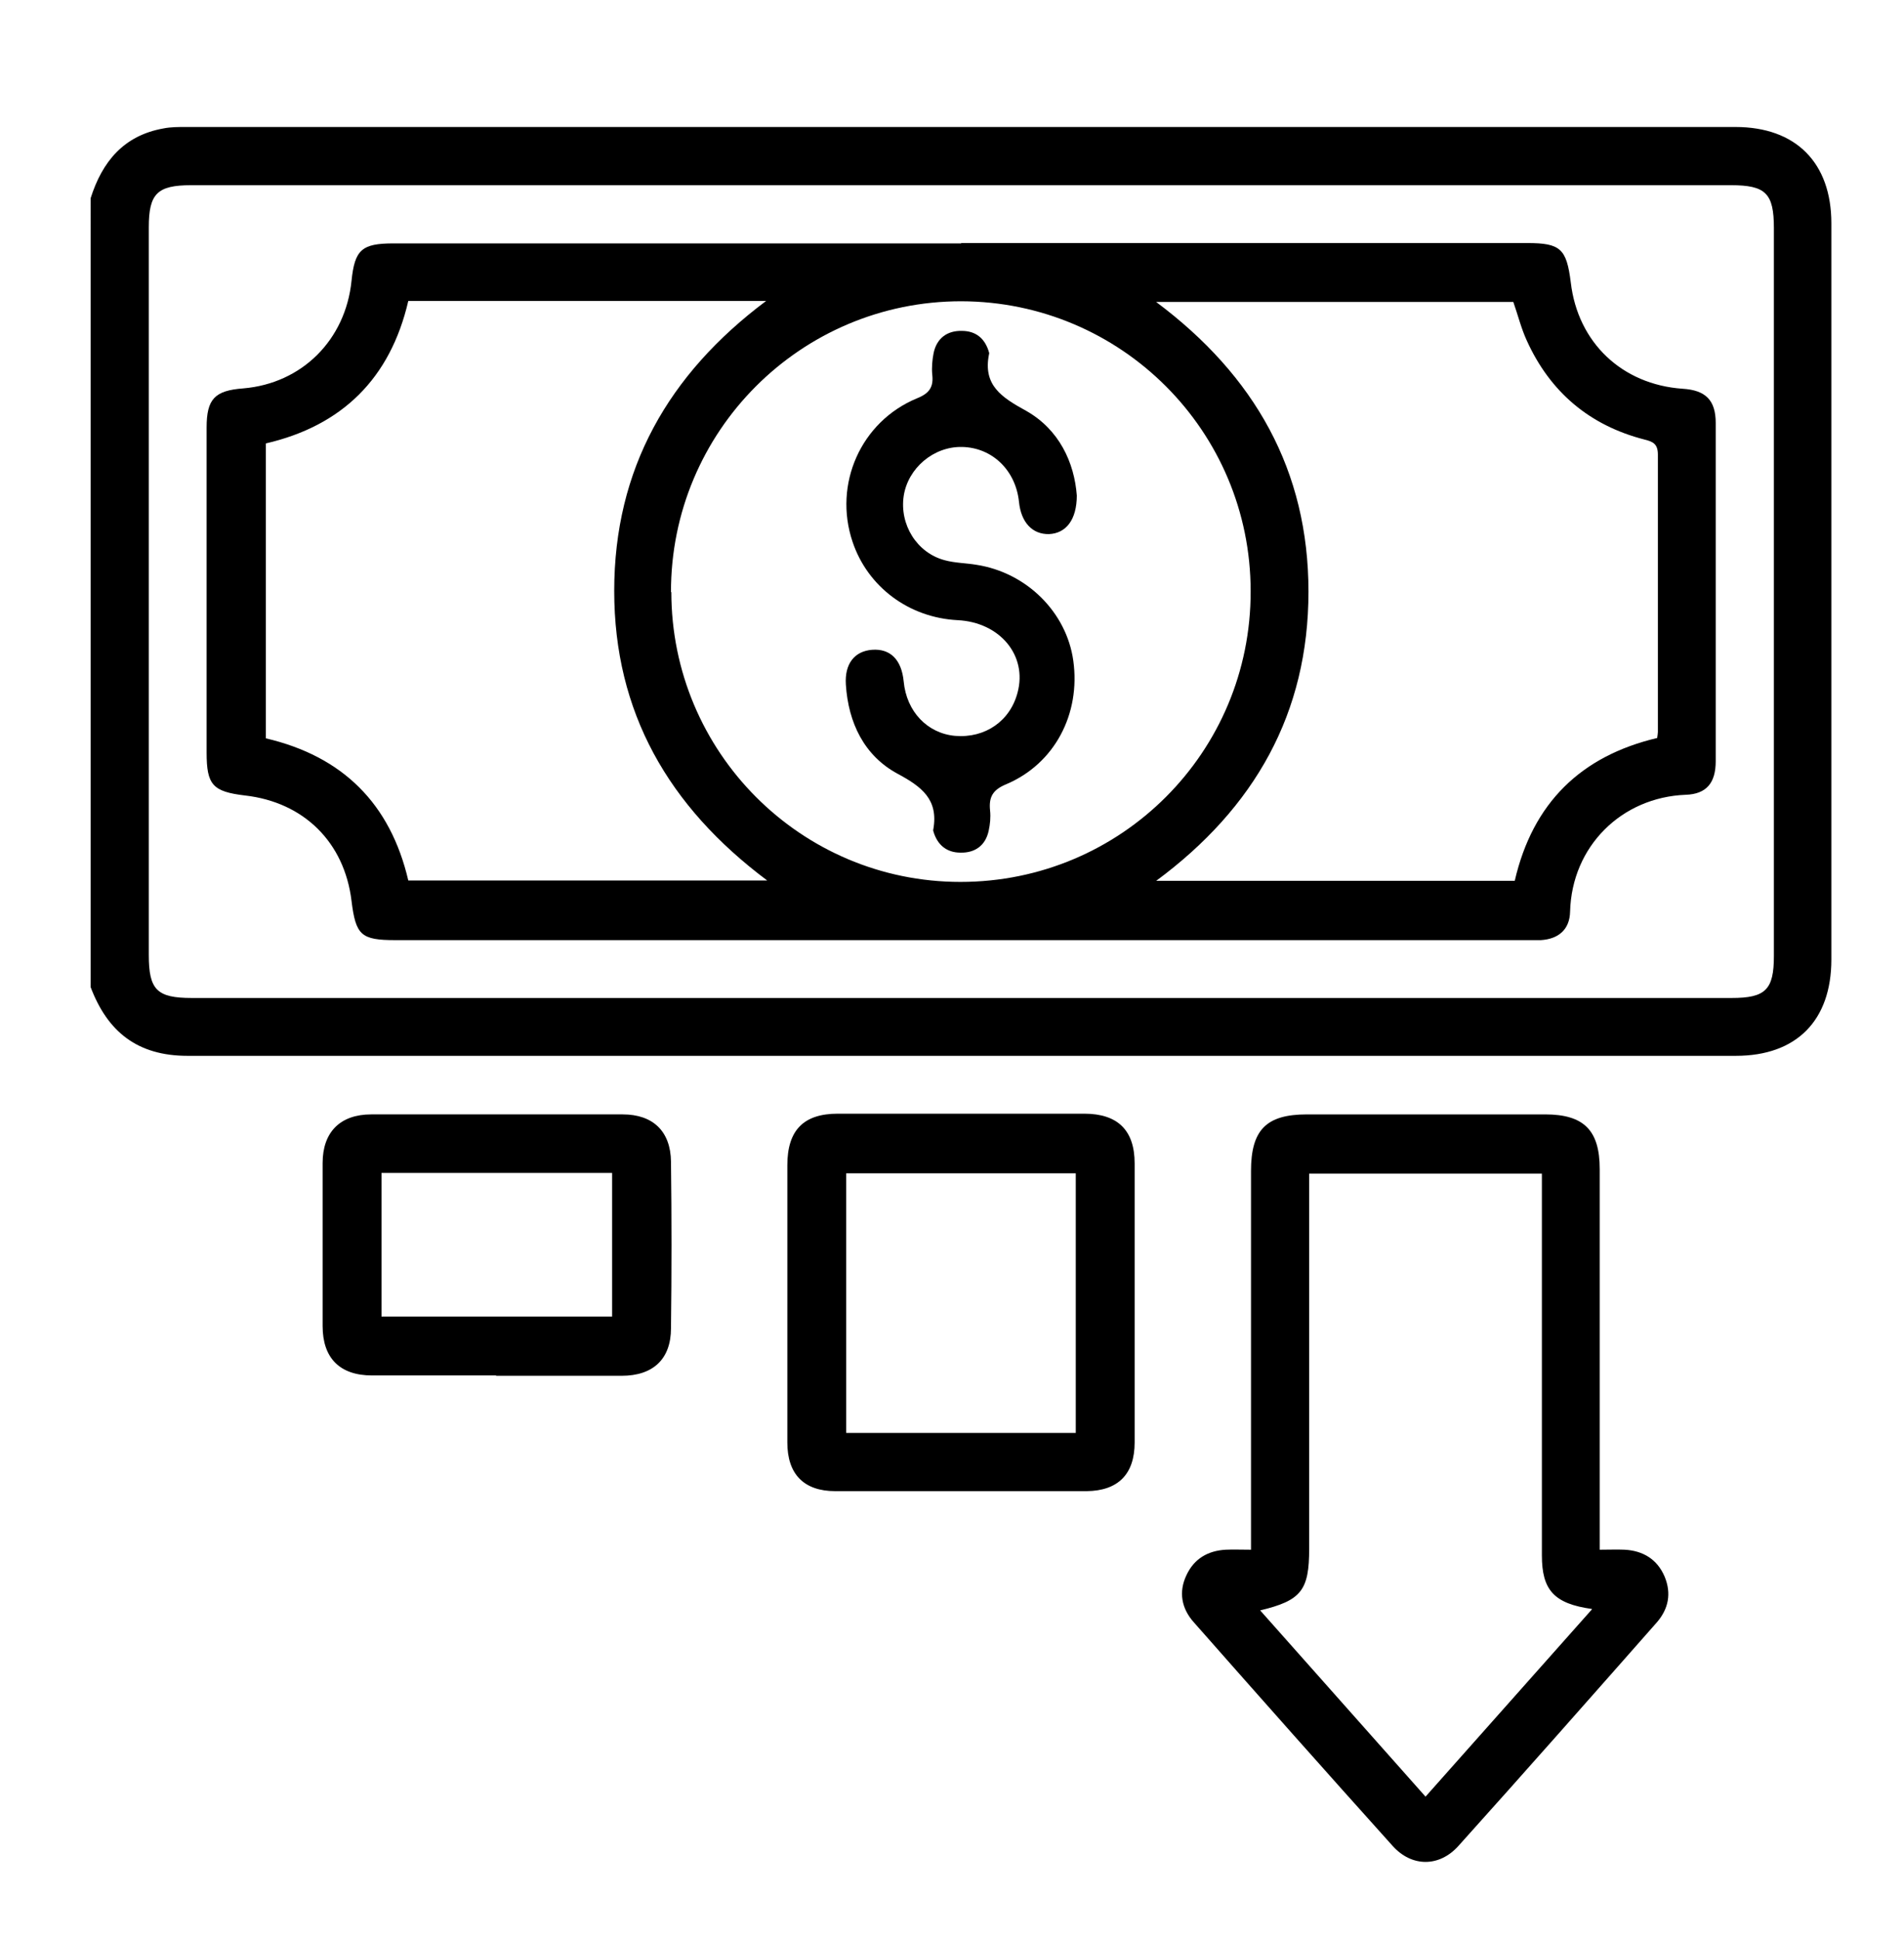
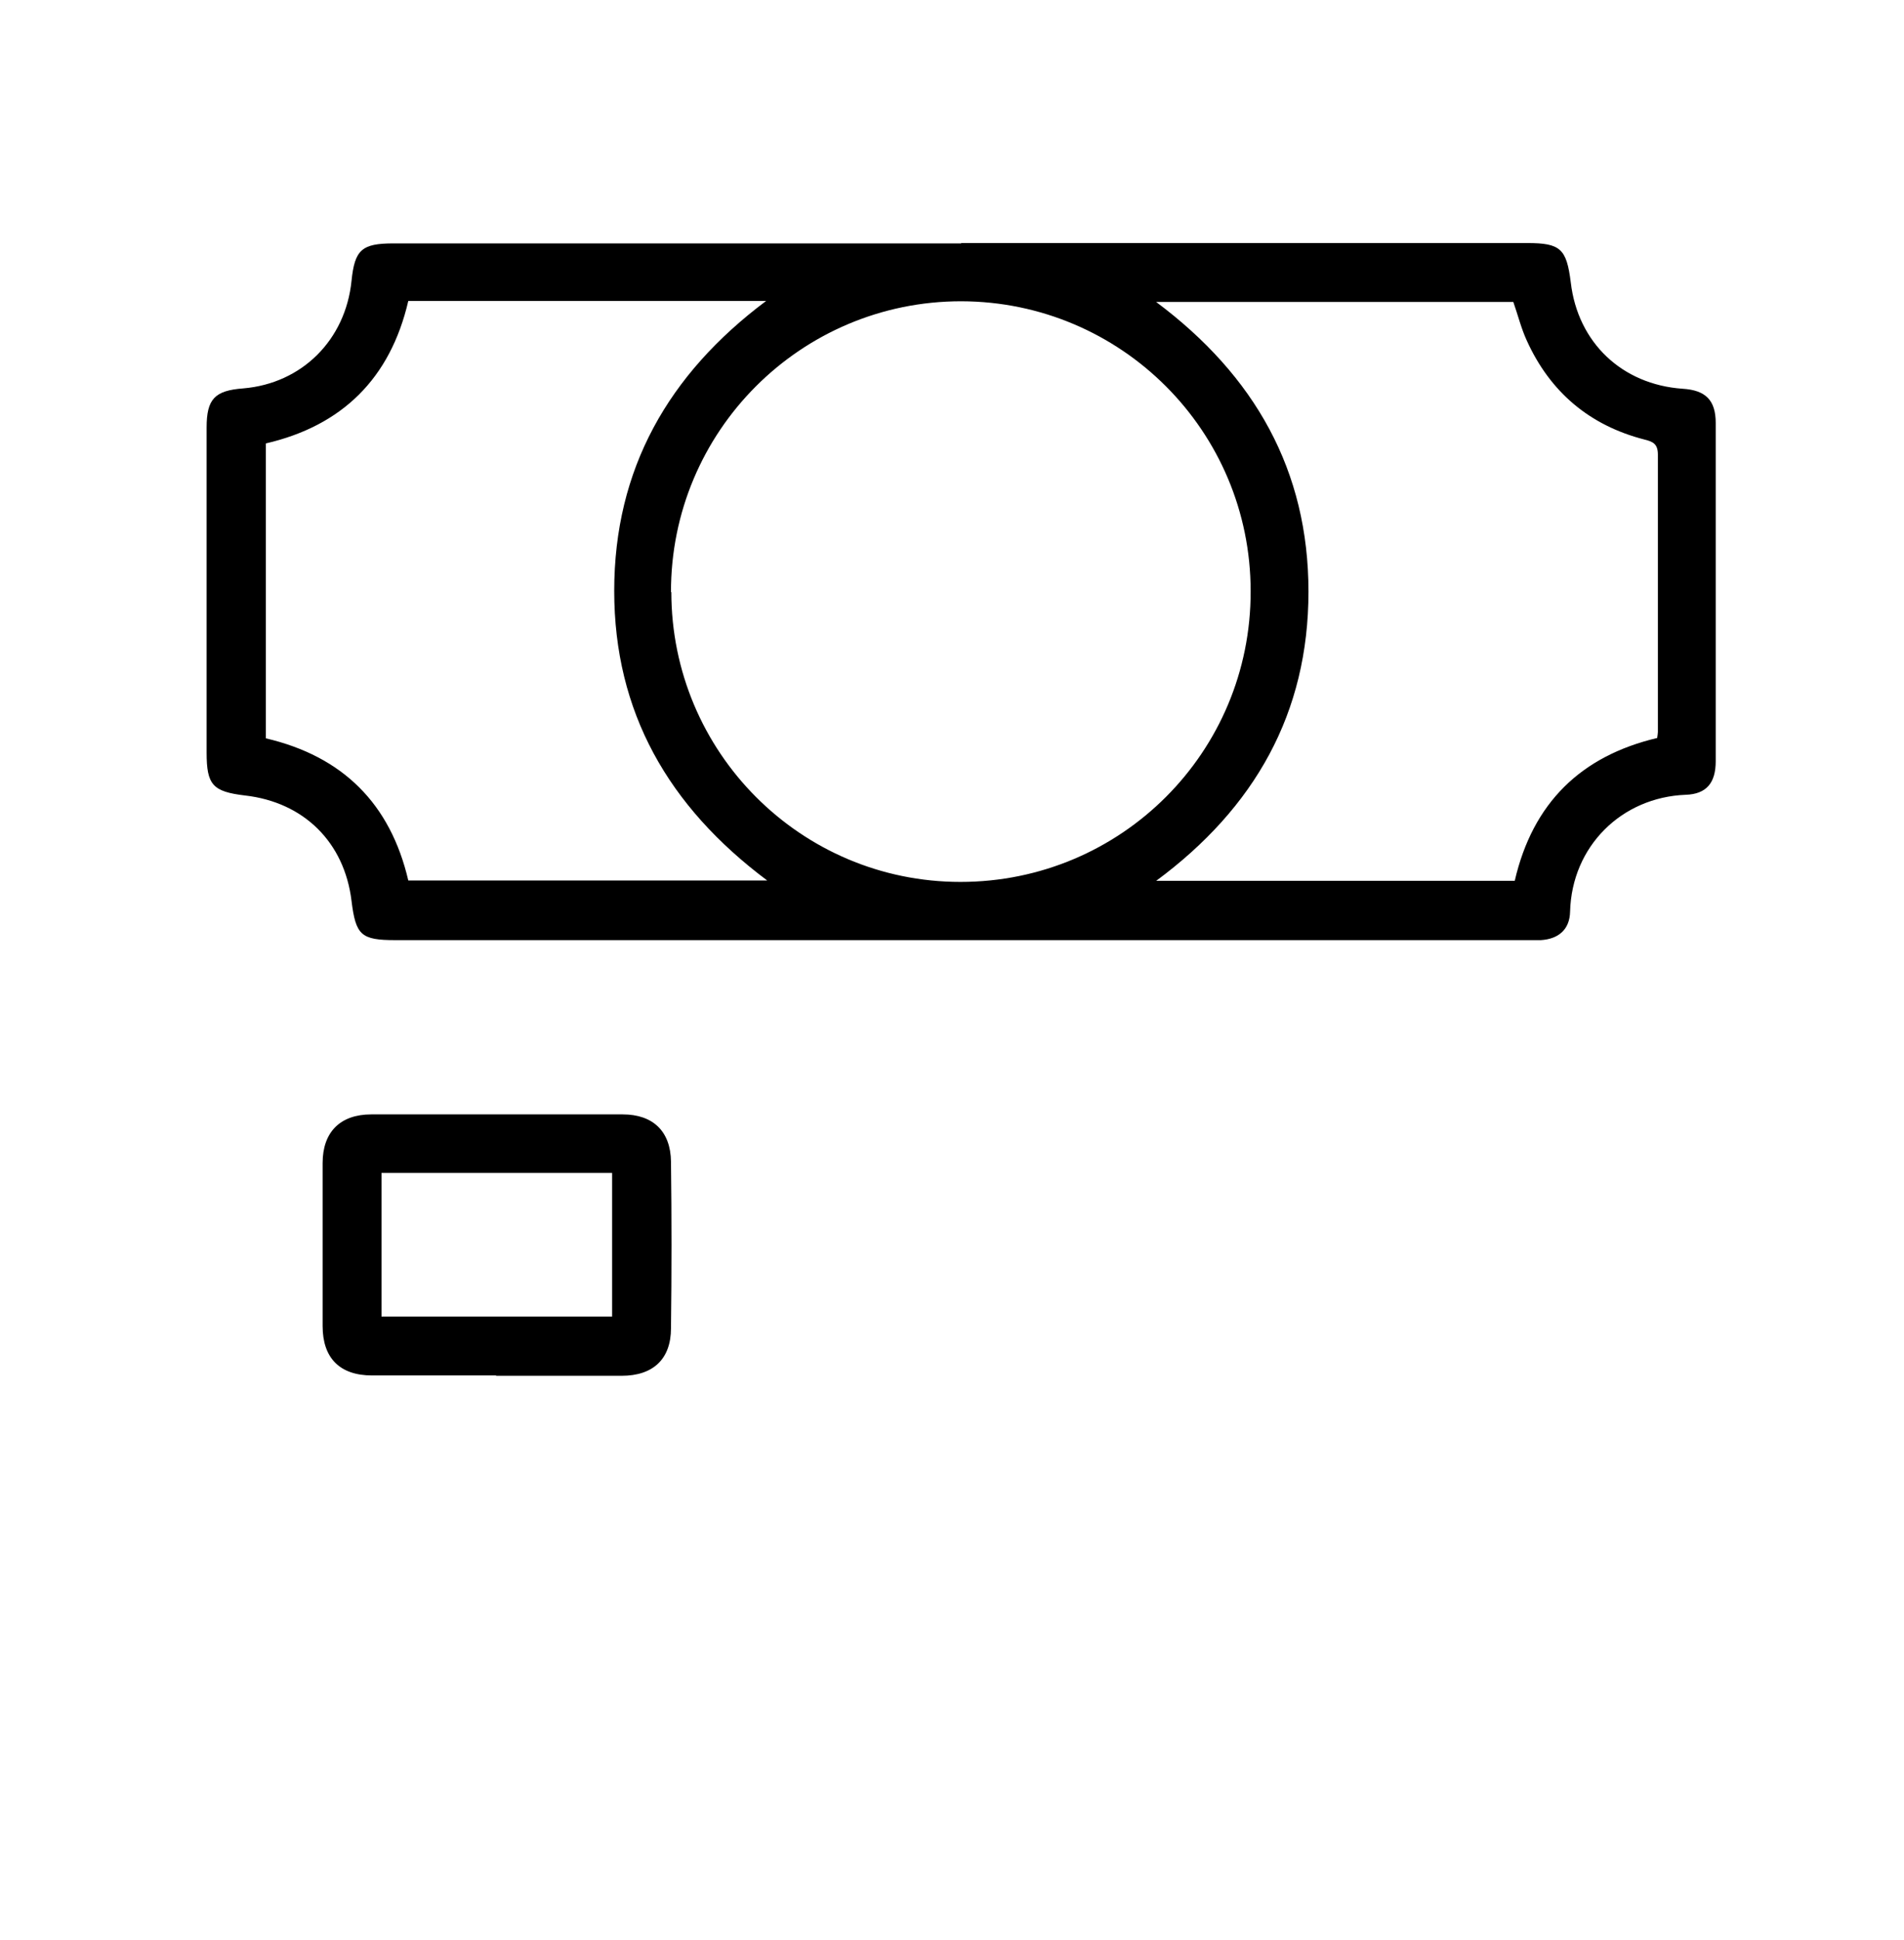
<svg xmlns="http://www.w3.org/2000/svg" id="Camada_1" width="54" height="55" viewBox="0 0 54 55">
-   <path d="M2.57,5.62c.33-1.04.94-1.78,2.07-1.98.2-.04.42-.04.62-.04,14.65,0,29.31,0,43.96,0,1.71,0,2.72,1.01,2.72,2.73,0,6.96,0,13.92,0,20.87,0,1.73-.99,2.73-2.71,2.73-14.64,0-29.28,0-43.91,0-1.42,0-2.27-.68-2.75-1.95V5.62ZM27.27,28.29h21.84c.96,0,1.2-.23,1.2-1.19V6.47c0-.99-.23-1.22-1.22-1.22-14.56,0-29.12,0-43.67,0-.96,0-1.2.24-1.2,1.19v20.63c0,.99.23,1.22,1.22,1.22h21.84" />
-   <path d="M35.48,43.93v-.61c0-3.37,0-6.75,0-10.12,0-1.17.43-1.61,1.59-1.61,2.25,0,4.5,0,6.75,0,1.1,0,1.55.45,1.55,1.55,0,3.39,0,6.78,0,10.17v.62c.27,0,.49-.01.71,0,.52.03.92.27,1.13.76.2.48.11.92-.22,1.3-1.87,2.12-3.74,4.24-5.63,6.34-.54.6-1.32.6-1.86,0-1.89-2.1-3.77-4.22-5.64-6.34-.35-.39-.44-.86-.21-1.34.22-.47.61-.69,1.11-.72.22-.01.44,0,.72,0M45.15,45.61c-1.08-.15-1.42-.54-1.42-1.52,0-3.42,0-6.84,0-10.26v-.56h-6.6v10.63c0,1.18-.22,1.47-1.39,1.75,1.57,1.77,3.12,3.51,4.69,5.28,1.58-1.78,3.12-3.51,4.72-5.31" />
-   <path d="M22.33,36.94c0-1.3,0-2.6,0-3.91,0-.99.46-1.46,1.43-1.46,2.33,0,4.66,0,6.99,0,.95,0,1.43.47,1.43,1.41,0,2.64,0,5.27,0,7.91,0,.9-.47,1.37-1.36,1.38-2.38,0-4.76,0-7.13,0-.89,0-1.36-.48-1.36-1.38,0-1.32,0-2.64,0-3.95M30.51,33.26h-6.51v7.36h6.51v-7.36Z" />
  <path d="M14.07,38.99c-1.17,0-2.34,0-3.52,0-.91,0-1.4-.49-1.4-1.4,0-1.54,0-3.08,0-4.62,0-.88.5-1.38,1.38-1.38,2.38,0,4.75,0,7.13,0,.86,0,1.36.48,1.37,1.34.02,1.57.02,3.15,0,4.72,0,.88-.51,1.35-1.4,1.35-1.19,0-2.38,0-3.56,0M17.36,33.25h-6.54v4.07h6.54v-4.07Z" />
  <path d="M27.26,6.89h16.05c.95,0,1.12.16,1.24,1.12.2,1.7,1.45,2.89,3.17,3.01.65.04.94.32.94.97,0,3.2,0,6.4,0,9.59,0,.61-.26.93-.85.95-1.82.07-3.23,1.46-3.28,3.31-.01.51-.33.78-.83.81-.13,0-.26,0-.38,0H11.21c-.97,0-1.12-.14-1.24-1.11-.2-1.66-1.35-2.8-3.02-2.99-.92-.11-1.09-.3-1.09-1.22,0-3.07,0-6.14,0-9.21,0-.81.23-1.05,1.04-1.11,1.66-.14,2.9-1.37,3.07-3.05.09-.88.29-1.06,1.19-1.06h16.1M19.04,16.78c0,4.54,3.67,8.22,8.2,8.22,4.56,0,8.24-3.68,8.23-8.24,0-4.54-3.67-8.21-8.21-8.22-4.55,0-8.24,3.69-8.23,8.25M11.57,24.96h10.19c-2.81-2.1-4.34-4.78-4.34-8.21,0-3.45,1.53-6.14,4.31-8.22h-10.15c-.51,2.2-1.88,3.54-4.04,4.04v8.36c2.18.51,3.53,1.85,4.04,4.03M42.93,8.56h-10.14c2.8,2.09,4.32,4.78,4.32,8.21,0,3.44-1.52,6.13-4.32,8.2h10.17c.51-2.21,1.88-3.54,4.04-4.05.01-.08.02-.13.02-.17,0-2.62,0-5.24,0-7.86,0-.3-.13-.37-.38-.43-1.56-.4-2.68-1.35-3.34-2.81-.16-.35-.25-.72-.38-1.09" />
-   <path d="M30.54,14.04c0,.7-.31,1.08-.79,1.1-.47.01-.79-.33-.85-.91-.09-.89-.75-1.54-1.61-1.56-.81-.02-1.54.6-1.66,1.39-.12.81.37,1.61,1.16,1.82.29.08.6.08.9.13,1.43.22,2.56,1.35,2.75,2.72.21,1.51-.53,2.92-1.9,3.5-.39.16-.5.37-.46.75.02.19,0,.39-.04.57-.09.42-.39.63-.8.62-.39,0-.66-.22-.77-.61,0-.02-.01-.03,0-.05.15-.85-.33-1.21-1.02-1.58-.94-.51-1.39-1.44-1.46-2.52-.04-.6.25-.95.74-.99.52-.04.84.28.9.9.08.85.67,1.47,1.46,1.54.85.07,1.56-.42,1.77-1.23.28-1.05-.5-1.99-1.7-2.05-1.38-.07-2.55-.94-2.98-2.22-.55-1.63.23-3.41,1.83-4.07.35-.14.47-.32.43-.67-.02-.2,0-.42.04-.62.09-.41.38-.63.8-.62.4,0,.66.22.77.61,0,.01.01.03,0,.05-.18.89.37,1.23,1.06,1.61.93.53,1.36,1.46,1.43,2.4" />
</svg>